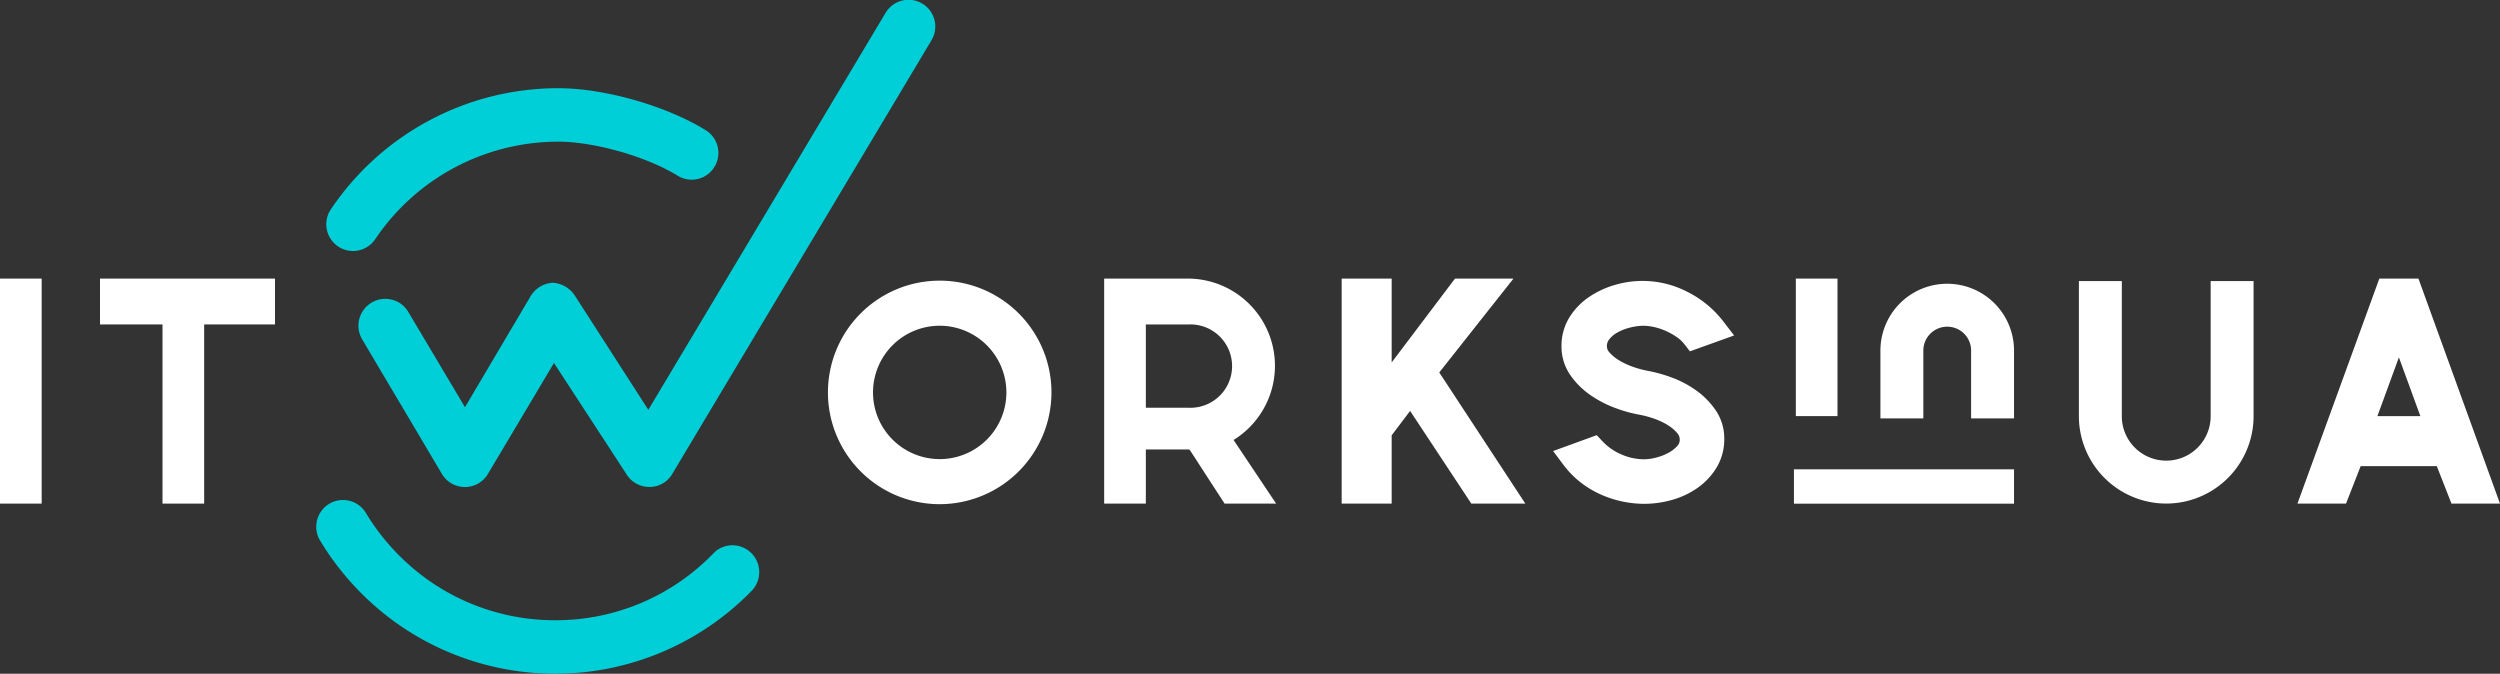
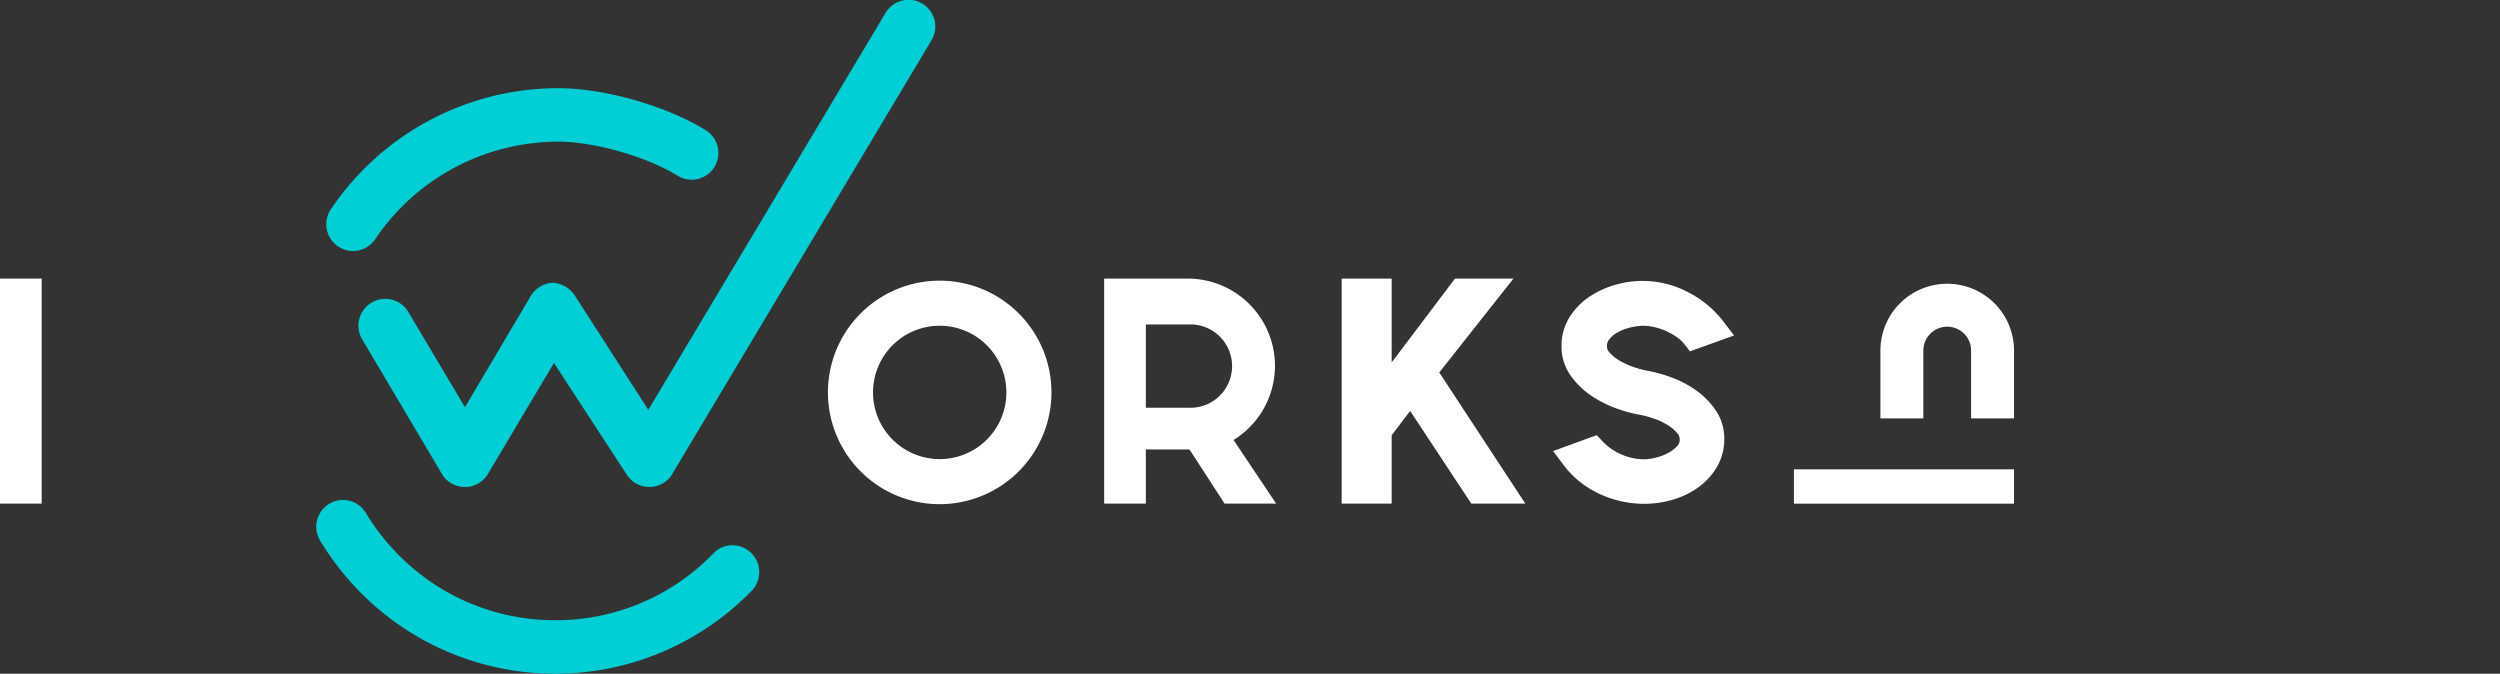
<svg xmlns="http://www.w3.org/2000/svg" id="Layer_1" data-name="Layer 1" viewBox="0 0 600 161.691">
  <rect x="0" y="0" width="600" height="161.691" fill="#333333" stroke="none" />
  <defs>
    <style>.cls-1{fill:#00cfd7;}</style>
  </defs>
  <title>Logo_itWorks</title>
  <path class="cls-1" d="M457.09,432.893l15.863-26.637,17.503,26.845A6.381,6.381,0,0,0,495.83,436h0.125a6.273,6.273,0,0,0,5.384-3.111l62.195-104.049a6.416,6.416,0,1,0-11.016-6.58l-56.92,95.236L478.083,390.268A6.836,6.836,0,0,0,472.692,387h-0.117a6.645,6.645,0,0,0-5.381,3.488L451.591,416.868,437.96,393.957a6.304,6.304,0,0,0-3.929-2.902,6.442,6.442,0,0,0-7.11,9.527l19.136,32.295A6.416,6.416,0,0,0,457.09,432.893Z" transform="translate(-340 -319.136)" />
  <path class="cls-1" d="M473.257,467.994a52.618,52.618,0,0,1-30.412-9.596,53.658,53.658,0,0,1-15.029-16.146,6.365,6.365,0,0,0-3.945-2.922,6.451,6.451,0,0,0-1.565-.194,6.418,6.418,0,0,0-5.49,9.722,66.541,66.541,0,0,0,18.652,20.039,65.804,65.804,0,0,0,84.929-7.963A6.446,6.446,0,0,0,515.802,450h-0.087a6.3,6.3,0,0,0-4.511,1.959A52.575,52.575,0,0,1,473.257,467.994Z" transform="translate(-340 -319.136)" />
  <path class="cls-1" d="M509.375,350.386c-9.432-5.842-24.308-10.081-35.373-10.081A65.763,65.763,0,0,0,419.45,369.309a6.417,6.417,0,1,0,10.634,7.184,52.948,52.948,0,0,1,43.918-23.354c8.658,0,21.229,3.583,28.617,8.157A6.416,6.416,0,1,0,509.375,350.386Z" transform="translate(-340 -319.136)" />
  <polygon fill="#fff" points="363.229 66.864 349.194 66.864 334 86.979 334 66.864 322 66.864 322 120.864 334 120.864 334 104.472 338.427 98.62 353.114 120.864 366.077 120.864 345.423 89.388 363.229 66.864" />
  <path fill="#fff" d="M728.236,398.906a12.284,12.284,0,0,1,3.082-1.179,13.503,13.503,0,0,1,3.044-.408,12.392,12.392,0,0,1,2.632.314,14.529,14.529,0,0,1,2.807.93,16.483,16.483,0,0,1,2.63,1.481,7.931,7.931,0,0,1,1.774,1.642l1.375,1.772,10.605-3.809-2.581-3.36a24.938,24.938,0,0,0-8.629-7.108,23.394,23.394,0,0,0-17.3-1.691,21.87,21.87,0,0,0-6.106,2.79,16.437,16.437,0,0,0-4.801,4.85,12.958,12.958,0,0,0-2.005,7.126,11.943,11.943,0,0,0,2.136,6.934,18.964,18.964,0,0,0,4.788,4.756,26.765,26.765,0,0,0,5.971,3.105,33.162,33.162,0,0,0,5.858,1.625,23.762,23.762,0,0,1,3.284.872,16.799,16.799,0,0,1,3.357,1.544,9.641,9.641,0,0,1,2.4,2.017,2.248,2.248,0,0,1,.578,1.534,2.039,2.039,0,0,1-.491,1.412,7.664,7.664,0,0,1-2.158,1.724,12.408,12.408,0,0,1-3.039,1.184,12.251,12.251,0,0,1-2.873.403,13.587,13.587,0,0,1-5.41-1.156,13.384,13.384,0,0,1-4.553-3.151l-1.394-1.484-10.472,3.81,2.496,3.333a22.126,22.126,0,0,0,3.926,4.05,23.133,23.133,0,0,0,4.751,2.923,25.712,25.712,0,0,0,10.763,2.361,24.425,24.425,0,0,0,6.405-.882,20.142,20.142,0,0,0,6.104-2.788,16.345,16.345,0,0,0,4.681-4.854,13.137,13.137,0,0,0,1.952-7.098,11.965,11.965,0,0,0-2.13-6.932,19.159,19.159,0,0,0-4.724-4.742,24.877,24.877,0,0,0-5.975-3.098,35.089,35.089,0,0,0-5.79-1.574,22.89,22.89,0,0,1-3.177-.871,17.942,17.942,0,0,1-3.386-1.562,9.665,9.665,0,0,1-2.425-1.996,2.038,2.038,0,0,1-.553-1.4,2.481,2.481,0,0,1,.53-1.643A6.595,6.595,0,0,1,728.236,398.906Z" transform="translate(-340 -319.136)" />
-   <rect fill="#fff" x="431" y="66.864" width="10" height="33" />
-   <path fill="#fff" d="M920.429,386h-9.391l-19.65,54h11.656l3.521-9h18.264l3.521,9H940Zm-9.85,33,5.155-14.099L920.888,419H910.579Z" transform="translate(-340 -319.136)" />
  <path fill="#fff" d="M823.367,419.551H813.066V403.27a5.732,5.732,0,0,0-11.464,0v16.28H791.301V403.27a16.033,16.033,0,0,1,32.066,0v16.28Z" transform="translate(-340 -319.136)" />
-   <path fill="#fff" d="M859.896,439.992A20.986,20.986,0,0,1,838.934,419.03V386.587H849.235V419.03a10.661,10.661,0,1,0,21.322,0V386.587h10.301V419.03A20.986,20.986,0,0,1,859.896,439.992Z" transform="translate(-340 -319.136)" />
  <path fill="#fff" d="M565.528,440.138a26.822,26.822,0,1,1,26.822-26.821A26.852,26.852,0,0,1,565.528,440.138Zm0-42.827a16.005,16.005,0,1,0,16.006,16.006A16.024,16.024,0,0,0,565.528,397.311Z" transform="translate(-340 -319.136)" />
  <path fill="#fff" d="M646.271,440l-10.214-15.268A20.928,20.928,0,0,0,625.38,386H605v54h10V427h10.38c0.102,0,.199.322,0.3,0.32L633.897,440h12.374ZM615,397h10.38a10.005,10.005,0,1,1,0,20H615V397Z" transform="translate(-340 -319.136)" />
  <rect fill="#fff" x="430.545" y="112.64" width="52.822" height="8.241" />
  <rect fill="#fff" y="66.864" width="10" height="54" />
-   <polygon fill="#fff" points="24 66.864 24 77.864 39 77.864 39 120.864 49 120.864 49 77.864 66 77.864 66 66.864 24 66.864" />
</svg>